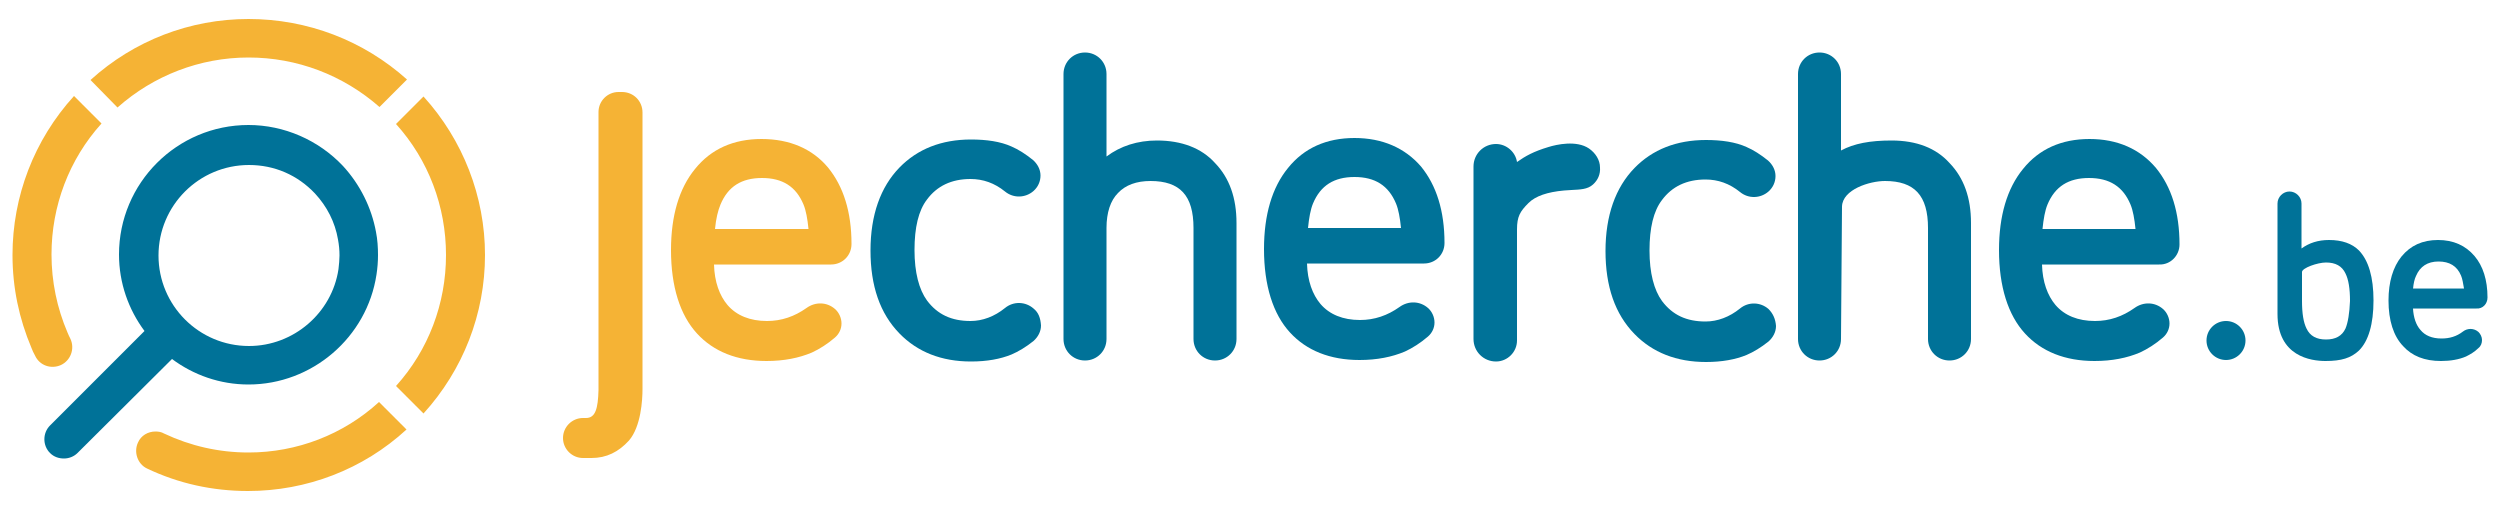
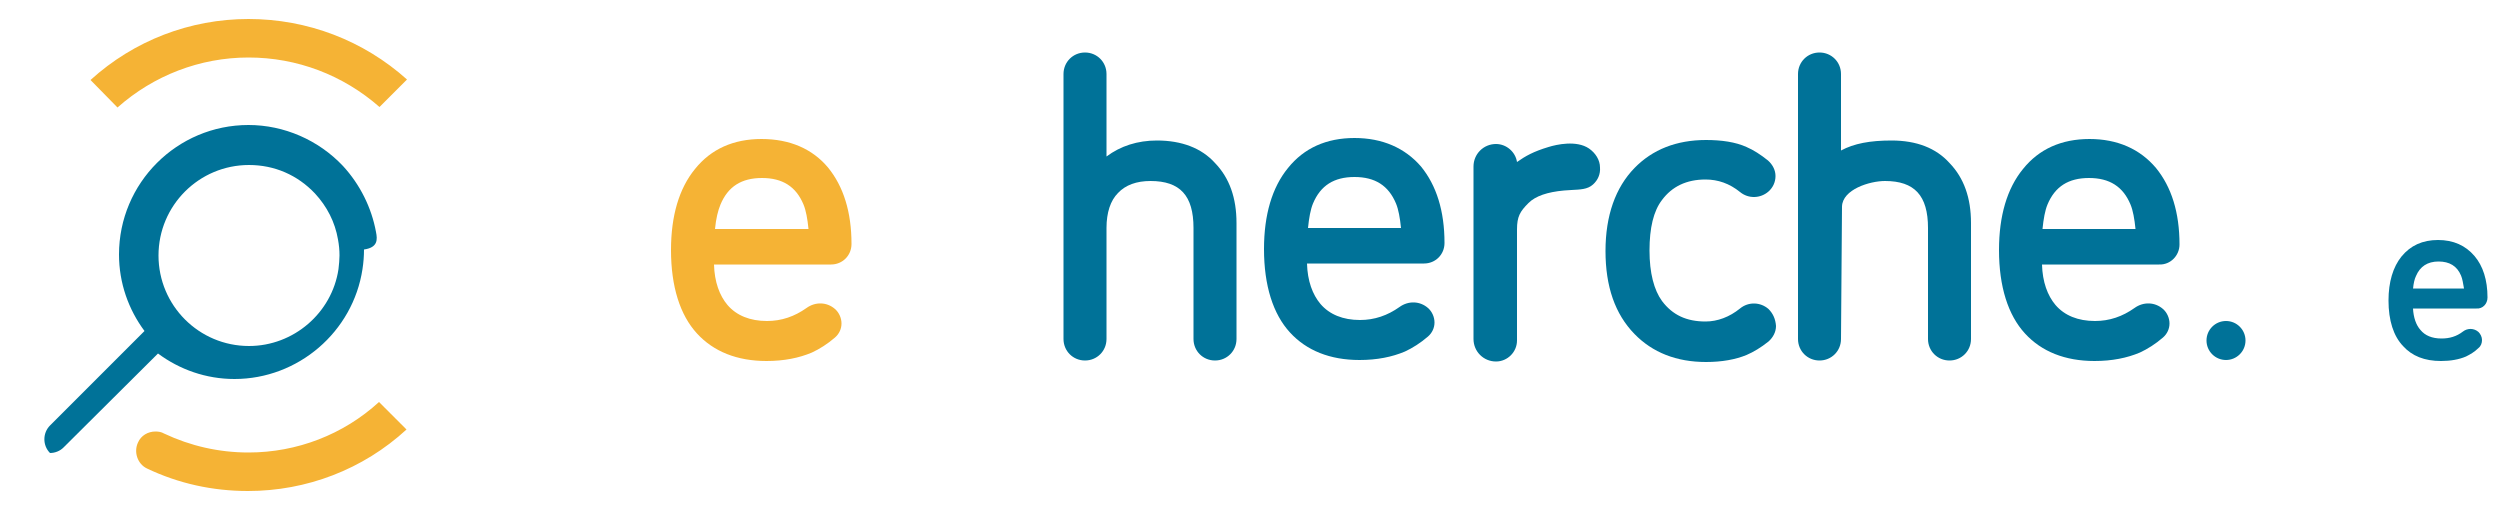
<svg xmlns="http://www.w3.org/2000/svg" id="Calque_1" x="0px" y="0px" viewBox="0 0 500 102" style="enable-background:new 0 0 500 102;" xml:space="preserve">
  <style type="text/css"> .st0{fill:none;} .st1{fill:#007298;} .st2{fill:#F5B335;} </style>
  <g>
    <g>
      <path class="st0" d="M49.7,69.1c8.9,0,16.6-6.6,17.9-15.4c0.1-0.9,0.2-1.8,0.2-2.8c0-1.1-0.1-2.2-0.3-3.2 c-0.6-3.4-2.2-6.6-4.6-9.2c-3.5-3.7-8.2-5.7-13.2-5.7c-10,0-18.1,8.1-18.1,18.1C31.6,61,39.7,69.1,49.7,69.1z" />
-       <path class="st1" d="M75.2,46.4c-0.9-4.9-3.2-9.5-6.6-13.2c-4.9-5.2-11.8-8.2-18.9-8.2c-14.3,0-25.9,11.6-25.9,25.9 c0,5.7,1.9,11,5.1,15.3L10,85.1c-1.5,1.5-1.5,4,0,5.5c0.8,0.8,1.8,1.1,2.8,1.1c1,0,2-0.4,2.7-1.1l18.9-18.8 c4.3,3.2,9.6,5.1,15.3,5.1c12.7,0,23.7-9.4,25.6-22c0.2-1.3,0.3-2.6,0.3-3.9C75.6,49.5,75.5,47.9,75.2,46.4z M67.7,53.8 c-1.3,8.8-9,15.4-17.9,15.4c-10,0-18.1-8.1-18.1-18.1c0-10,8.1-18.1,18.1-18.1c5.1,0,9.7,2,13.2,5.7c2.4,2.6,4,5.7,4.6,9.2 c0.2,1.1,0.3,2.1,0.3,3.2C67.9,51.9,67.8,52.9,67.7,53.8z" />
+       <path class="st1" d="M75.2,46.4c-0.9-4.9-3.2-9.5-6.6-13.2c-4.9-5.2-11.8-8.2-18.9-8.2c-14.3,0-25.9,11.6-25.9,25.9 c0,5.7,1.9,11,5.1,15.3L10,85.1c-1.5,1.5-1.5,4,0,5.5c1,0,2-0.4,2.7-1.1l18.9-18.8 c4.3,3.2,9.6,5.1,15.3,5.1c12.7,0,23.7-9.4,25.6-22c0.2-1.3,0.3-2.6,0.3-3.9C75.6,49.5,75.5,47.9,75.2,46.4z M67.7,53.8 c-1.3,8.8-9,15.4-17.9,15.4c-10,0-18.1-8.1-18.1-18.1c0-10,8.1-18.1,18.1-18.1c5.1,0,9.7,2,13.2,5.7c2.4,2.6,4,5.7,4.6,9.2 c0.2,1.1,0.3,2.1,0.3,3.2C67.9,51.9,67.8,52.9,67.7,53.8z" />
      <path class="st2" d="M23.5,21.5c7.2-6.4,16.5-10,26.2-10c9.7,0,18.9,3.5,26.2,9.9l5.5-5.5C72.7,8.1,61.5,3.8,49.7,3.8 C38,3.8,26.8,8.1,18.1,16L23.5,21.5z" />
      <path class="st2" d="M49.7,90.5c-5.9,0-11.6-1.3-16.9-3.8c-0.5-0.3-1.1-0.4-1.7-0.4c-1.5,0-2.9,0.8-3.5,2.2 c-0.9,1.9-0.1,4.3,1.8,5.2c6.3,3,13.1,4.5,20.2,4.5c11.7,0,23-4.3,31.7-12.3l-5.5-5.5C68.7,86.9,59.4,90.5,49.7,90.5z" />
-       <path class="st2" d="M12.2,73c1.9-0.9,2.8-3.2,1.9-5.2c-0.2-0.4-0.4-0.8-0.6-1.3c-2.1-4.9-3.2-10.2-3.2-15.6c0-9.7,3.5-19,10-26.2 l-5.5-5.5C6.8,28,2.5,39.3,2.5,51c0,6.5,1.3,12.7,3.8,18.6c0.2,0.5,0.4,1,0.7,1.5C7.9,73.1,10.2,73.9,12.2,73z" />
-       <path class="st2" d="M84.7,19.3l-5.5,5.5c6.5,7.2,10,16.5,10,26.2c0,9.7-3.5,19-10,26.2l5.5,5.5C92.6,74,97,62.8,97,51 C97,39.3,92.6,28,84.7,19.3z" />
    </g>
    <g>
      <path class="st1" d="M497.5,59.5c0-3.5-0.9-6.3-2.6-8.3c-1.8-2.1-4.2-3.2-7.3-3.2c-3.1,0-5.5,1.1-7.3,3.3 c-1.7,2.1-2.6,5.1-2.6,8.8c0,4,1,7.1,2.9,9.1c1.8,2,4.3,3,7.6,3c1.9,0,3.6-0.3,5-0.9c0.8-0.4,1.7-0.9,2.5-1.7 c0.5-0.4,0.7-1,0.7-1.6c0-0.6-0.3-1.2-0.7-1.6c-0.9-0.8-2.2-0.8-3.1-0.1c-1.3,1-2.7,1.4-4.3,1.4c-1.9,0-3.3-0.6-4.2-1.7 c-0.9-1-1.4-2.5-1.5-4.3h12.7C496.5,61.8,497.5,60.8,497.5,59.5z M482.6,57.8c0.1-1.1,0.3-2,0.6-2.6c0.8-1.9,2.3-2.9,4.5-2.9 c2.2,0,3.7,0.9,4.5,2.8c0.3,0.7,0.4,1.5,0.6,2.6H482.6z" />
-       <path class="st2" d="M124.4,18.4h-0.7c-2.2,0-4,1.8-4,4v55l0,0.6c-0.1,3.7-0.6,5.6-2.5,5.6h-0.6c-2.2,0-4,1.8-4,4c0,2.2,1.8,4,4,4 h1.7c3,0,5.4-1.2,7.5-3.5c2.4-2.8,2.7-8.1,2.7-10.3V22.5C128.5,20.2,126.7,18.4,124.4,18.4z" />
      <path class="st2" d="M152.3,27.8c-5.6,0-10.1,2-13.3,6c-3.2,3.9-4.8,9.4-4.8,16.2c0,7.3,1.8,13,5.2,16.7c3.3,3.6,8,5.5,13.9,5.5 c3.5,0,6.5-0.6,9.1-1.7c1.5-0.7,3.1-1.7,4.6-3c0.8-0.7,1.3-1.7,1.3-2.8c0-1.1-0.5-2.2-1.3-2.9c-1.6-1.4-3.9-1.5-5.7-0.2 c-2.4,1.7-5,2.6-7.9,2.6c-3.4,0-6.1-1.1-7.9-3.2c-1.6-1.9-2.6-4.6-2.7-8.1h23.4c2.3,0,4.1-1.8,4.1-4.1c0-6.4-1.6-11.5-4.7-15.3 C162.5,29.8,158,27.8,152.3,27.8z M144.1,40.9c1.5-3.6,4.2-5.3,8.3-5.3c4.1,0,6.8,1.7,8.3,5.3c0.5,1.2,0.8,2.9,1,4.9H143 C143.2,43.7,143.6,42.1,144.1,40.9z" />
      <path class="st1" d="M270.9,27.6c-5.6,0-10.1,2-13.3,6c-3.2,3.9-4.8,9.4-4.8,16.2c0,7.3,1.8,13,5.2,16.7c3.3,3.6,8,5.5,13.9,5.5 c3.5,0,6.5-0.6,9.1-1.7c1.5-0.7,3.1-1.7,4.6-3c0.8-0.7,1.3-1.7,1.3-2.8c0-1.1-0.5-2.2-1.3-2.9c-1.6-1.4-3.9-1.5-5.7-0.2 c-2.4,1.7-5,2.6-7.9,2.6c-3.4,0-6.1-1.1-7.9-3.2c-1.6-1.9-2.6-4.6-2.7-8.1h23.4c2.3,0,4.1-1.8,4.1-4.1c0-6.4-1.6-11.5-4.7-15.3 C281,29.6,276.5,27.6,270.9,27.6z M262.6,40.7c1.5-3.6,4.2-5.3,8.3-5.3c4.1,0,6.8,1.7,8.3,5.3c0.5,1.2,0.8,2.9,1,4.9h-18.6 C261.8,43.6,262.1,41.9,262.6,40.7z" />
      <path class="st1" d="M435.9,48.9c0-6.4-1.6-11.5-4.7-15.3c-3.2-3.8-7.7-5.8-13.3-5.8c-5.6,0-10.1,2-13.3,6 c-3.2,3.9-4.8,9.4-4.8,16.2c0,7.3,1.8,13,5.2,16.7c3.3,3.6,8,5.5,13.9,5.5c3.5,0,6.5-0.6,9.1-1.7c1.5-0.7,3.1-1.7,4.6-3 c0.8-0.7,1.3-1.7,1.3-2.8c0-1.1-0.5-2.2-1.3-2.9c-1.6-1.4-3.9-1.5-5.7-0.2c-2.4,1.7-5,2.6-7.9,2.6c-3.4,0-6.1-1.1-7.9-3.2 c-1.6-1.9-2.6-4.6-2.7-8.1h23.4C434.1,53,435.9,51.1,435.9,48.9z M417.8,35.6c4.1,0,6.8,1.7,8.3,5.3c0.5,1.2,0.8,2.9,1,4.9h-18.6 c0.2-2,0.5-3.7,1-4.9C411,37.3,413.7,35.6,417.8,35.6z" />
      <path class="st1" d="M353.7,61.8c-1.6-1.4-4-1.5-5.7-0.1c-2.1,1.7-4.5,2.6-6.9,2.6c-3.8,0-6.6-1.3-8.7-4.1 c-1.6-2.2-2.5-5.6-2.5-10.1c0-4.5,0.8-7.9,2.5-10.1c2-2.7,4.9-4.1,8.7-4.1c2.5,0,4.8,0.8,6.9,2.5c1.7,1.4,4.1,1.3,5.7-0.1 c0.9-0.8,1.4-1.9,1.4-3.1c0-1.2-0.6-2.3-1.5-3.1c-1.5-1.2-2.9-2.1-4.3-2.7c-2.2-1-5-1.4-8.1-1.4c-5.9,0-10.7,1.9-14.3,5.6 c-3.8,3.9-5.8,9.5-5.8,16.6c0,7.1,1.9,12.6,5.8,16.6c3.6,3.7,8.4,5.6,14.3,5.6c3.2,0,5.9-0.5,8.1-1.4c1.4-0.6,2.9-1.5,4.4-2.7 c0.9-0.8,1.5-1.9,1.5-3.1C355.1,63.8,354.6,62.7,353.7,61.8L353.7,61.8z" />
-       <path class="st1" d="M206.7,61.7c-1.6-1.4-4-1.5-5.7-0.1c-2.1,1.7-4.5,2.6-6.9,2.6c-3.8,0-6.6-1.3-8.7-4.1 c-1.6-2.2-2.5-5.6-2.5-10.1c0-4.5,0.8-7.9,2.5-10.1c2-2.7,4.9-4.1,8.7-4.1c2.5,0,4.8,0.8,6.9,2.5c1.7,1.4,4.1,1.3,5.7-0.1 c0.9-0.8,1.4-1.9,1.4-3.1c0-1.2-0.6-2.3-1.5-3.1c-1.5-1.2-2.9-2.1-4.3-2.7c-2.2-1-5-1.4-8.1-1.4c-5.9,0-10.7,1.9-14.3,5.6 c-3.8,3.9-5.8,9.5-5.8,16.6c0,7.1,1.9,12.6,5.8,16.6c3.6,3.7,8.4,5.6,14.3,5.6c3.2,0,5.9-0.5,8.1-1.4c1.4-0.6,2.9-1.5,4.4-2.7 c0.9-0.8,1.5-1.9,1.5-3.1C208.1,63.6,207.7,62.5,206.7,61.7L206.7,61.7z" />
      <path class="st1" d="M231.4,28.1c-3.9,0-7.3,1.1-10.1,3.2V14.8c0-2.4-1.9-4.3-4.3-4.3s-4.3,1.9-4.3,4.3v53c0,2.4,1.9,4.3,4.3,4.3 s4.3-1.9,4.3-4.3V45.6c0-3.1,0.8-5.5,2.3-7c1.5-1.6,3.7-2.4,6.5-2.4c5.9,0,8.6,2.9,8.6,9.4v22.2c0,2.4,1.9,4.3,4.3,4.3 s4.3-1.9,4.3-4.3V44.6c0-5-1.4-9-4.3-12C240.3,29.6,236.3,28.1,231.4,28.1z" />
      <path class="st1" d="M378.3,28.1c-4.3,0-7.5,0.6-10.1,2V14.8c0-2.4-1.9-4.3-4.3-4.3s-4.3,1.9-4.3,4.3v53c0,2.4,1.9,4.3,4.3,4.3 s4.3-1.9,4.3-4.3l0.2-26.5c0.1-3.4,5.5-5.1,8.6-5.1c5.9,0,8.6,2.9,8.6,9.4v22.2c0,2.4,1.9,4.3,4.3,4.3s4.3-1.9,4.3-4.3V44.6 c0-5-1.4-9-4.3-12C387.2,29.6,383.3,28.1,378.3,28.1z" />
      <path class="st1" d="M317.8,29.7c-2.5-1.7-6.5-0.8-8.1-0.3c-3,0.9-4.6,1.8-6.3,3c-0.3-2-2.1-3.6-4.2-3.6c-2.5,0-4.5,2-4.5,4.5 v34.5c0,2.5,2,4.5,4.5,4.5c2.3,0,4.2-1.9,4.2-4.2V45.9c0-2.6,0.6-3.6,2.3-5.3c1.4-1.4,3.8-2.2,7.1-2.5c0.5,0,1-0.1,1.5-0.1 c1.7-0.1,3.2-0.1,4.3-1.1c1-0.9,1.5-2.1,1.4-3.4C320,32,319.1,30.6,317.8,29.7z" />
-       <path class="st1" d="M465.8,48c-2.2,0-4,0.6-5.5,1.7v-9c0-1.3-1.1-2.4-2.4-2.4c-1.3,0-2.4,1.1-2.4,2.4v22.1c0,8.5,6.7,9.4,9.6,9.4 c3.2,0,5.1-0.6,6.7-2.1c1.9-1.9,2.9-5.3,2.9-10c0-4.7-1-8-2.9-10C470.4,48.7,468.4,48,465.8,48z M469.1,65.7 c-0.7,1.5-2,2.2-3.9,2.2c-1.9,0-3.2-0.7-3.9-2.2c-0.6-1.2-0.9-3-0.9-5.5c0-2.5,0-4.8,0-5.8c0-0.8,3.1-1.9,4.8-1.9 c1.9,0,3.2,0.7,3.9,2.2c0.6,1.2,0.9,3,0.9,5.5C469.9,62.6,469.6,64.5,469.1,65.7z" />
      <circle class="st1" cx="445.2" cy="68.1" r="3.9" />
    </g>
  </g>
</svg>